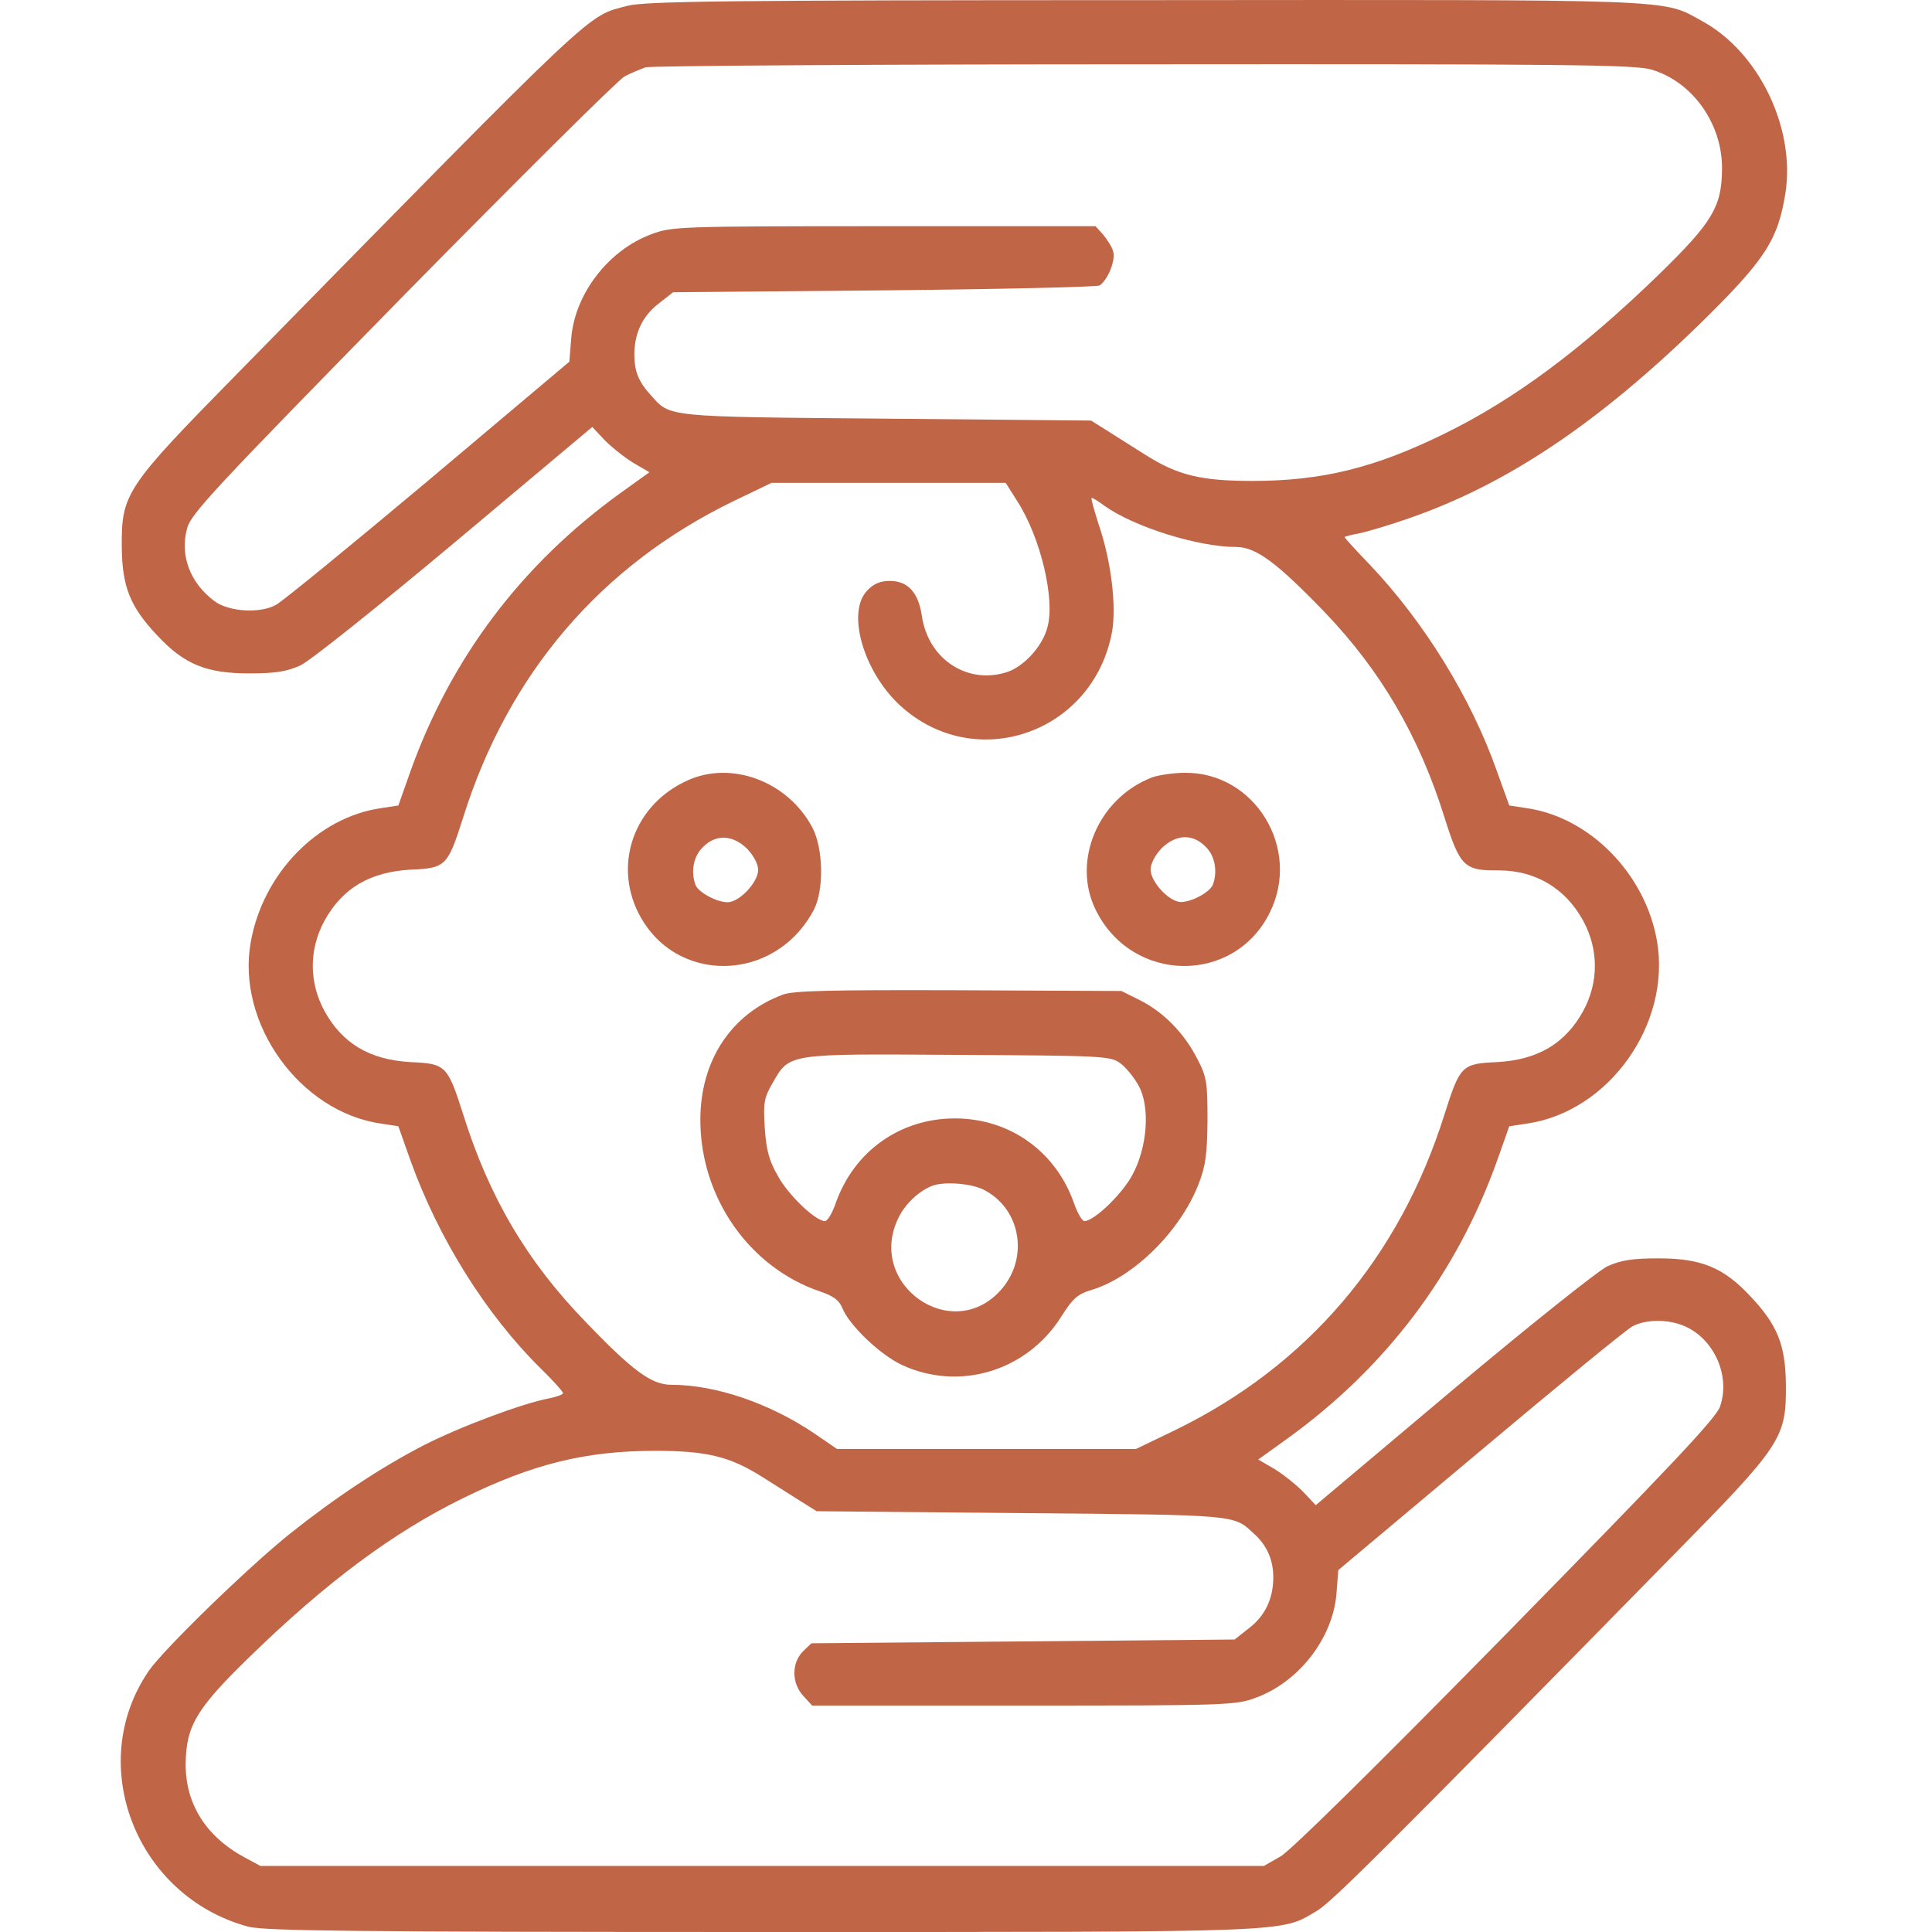
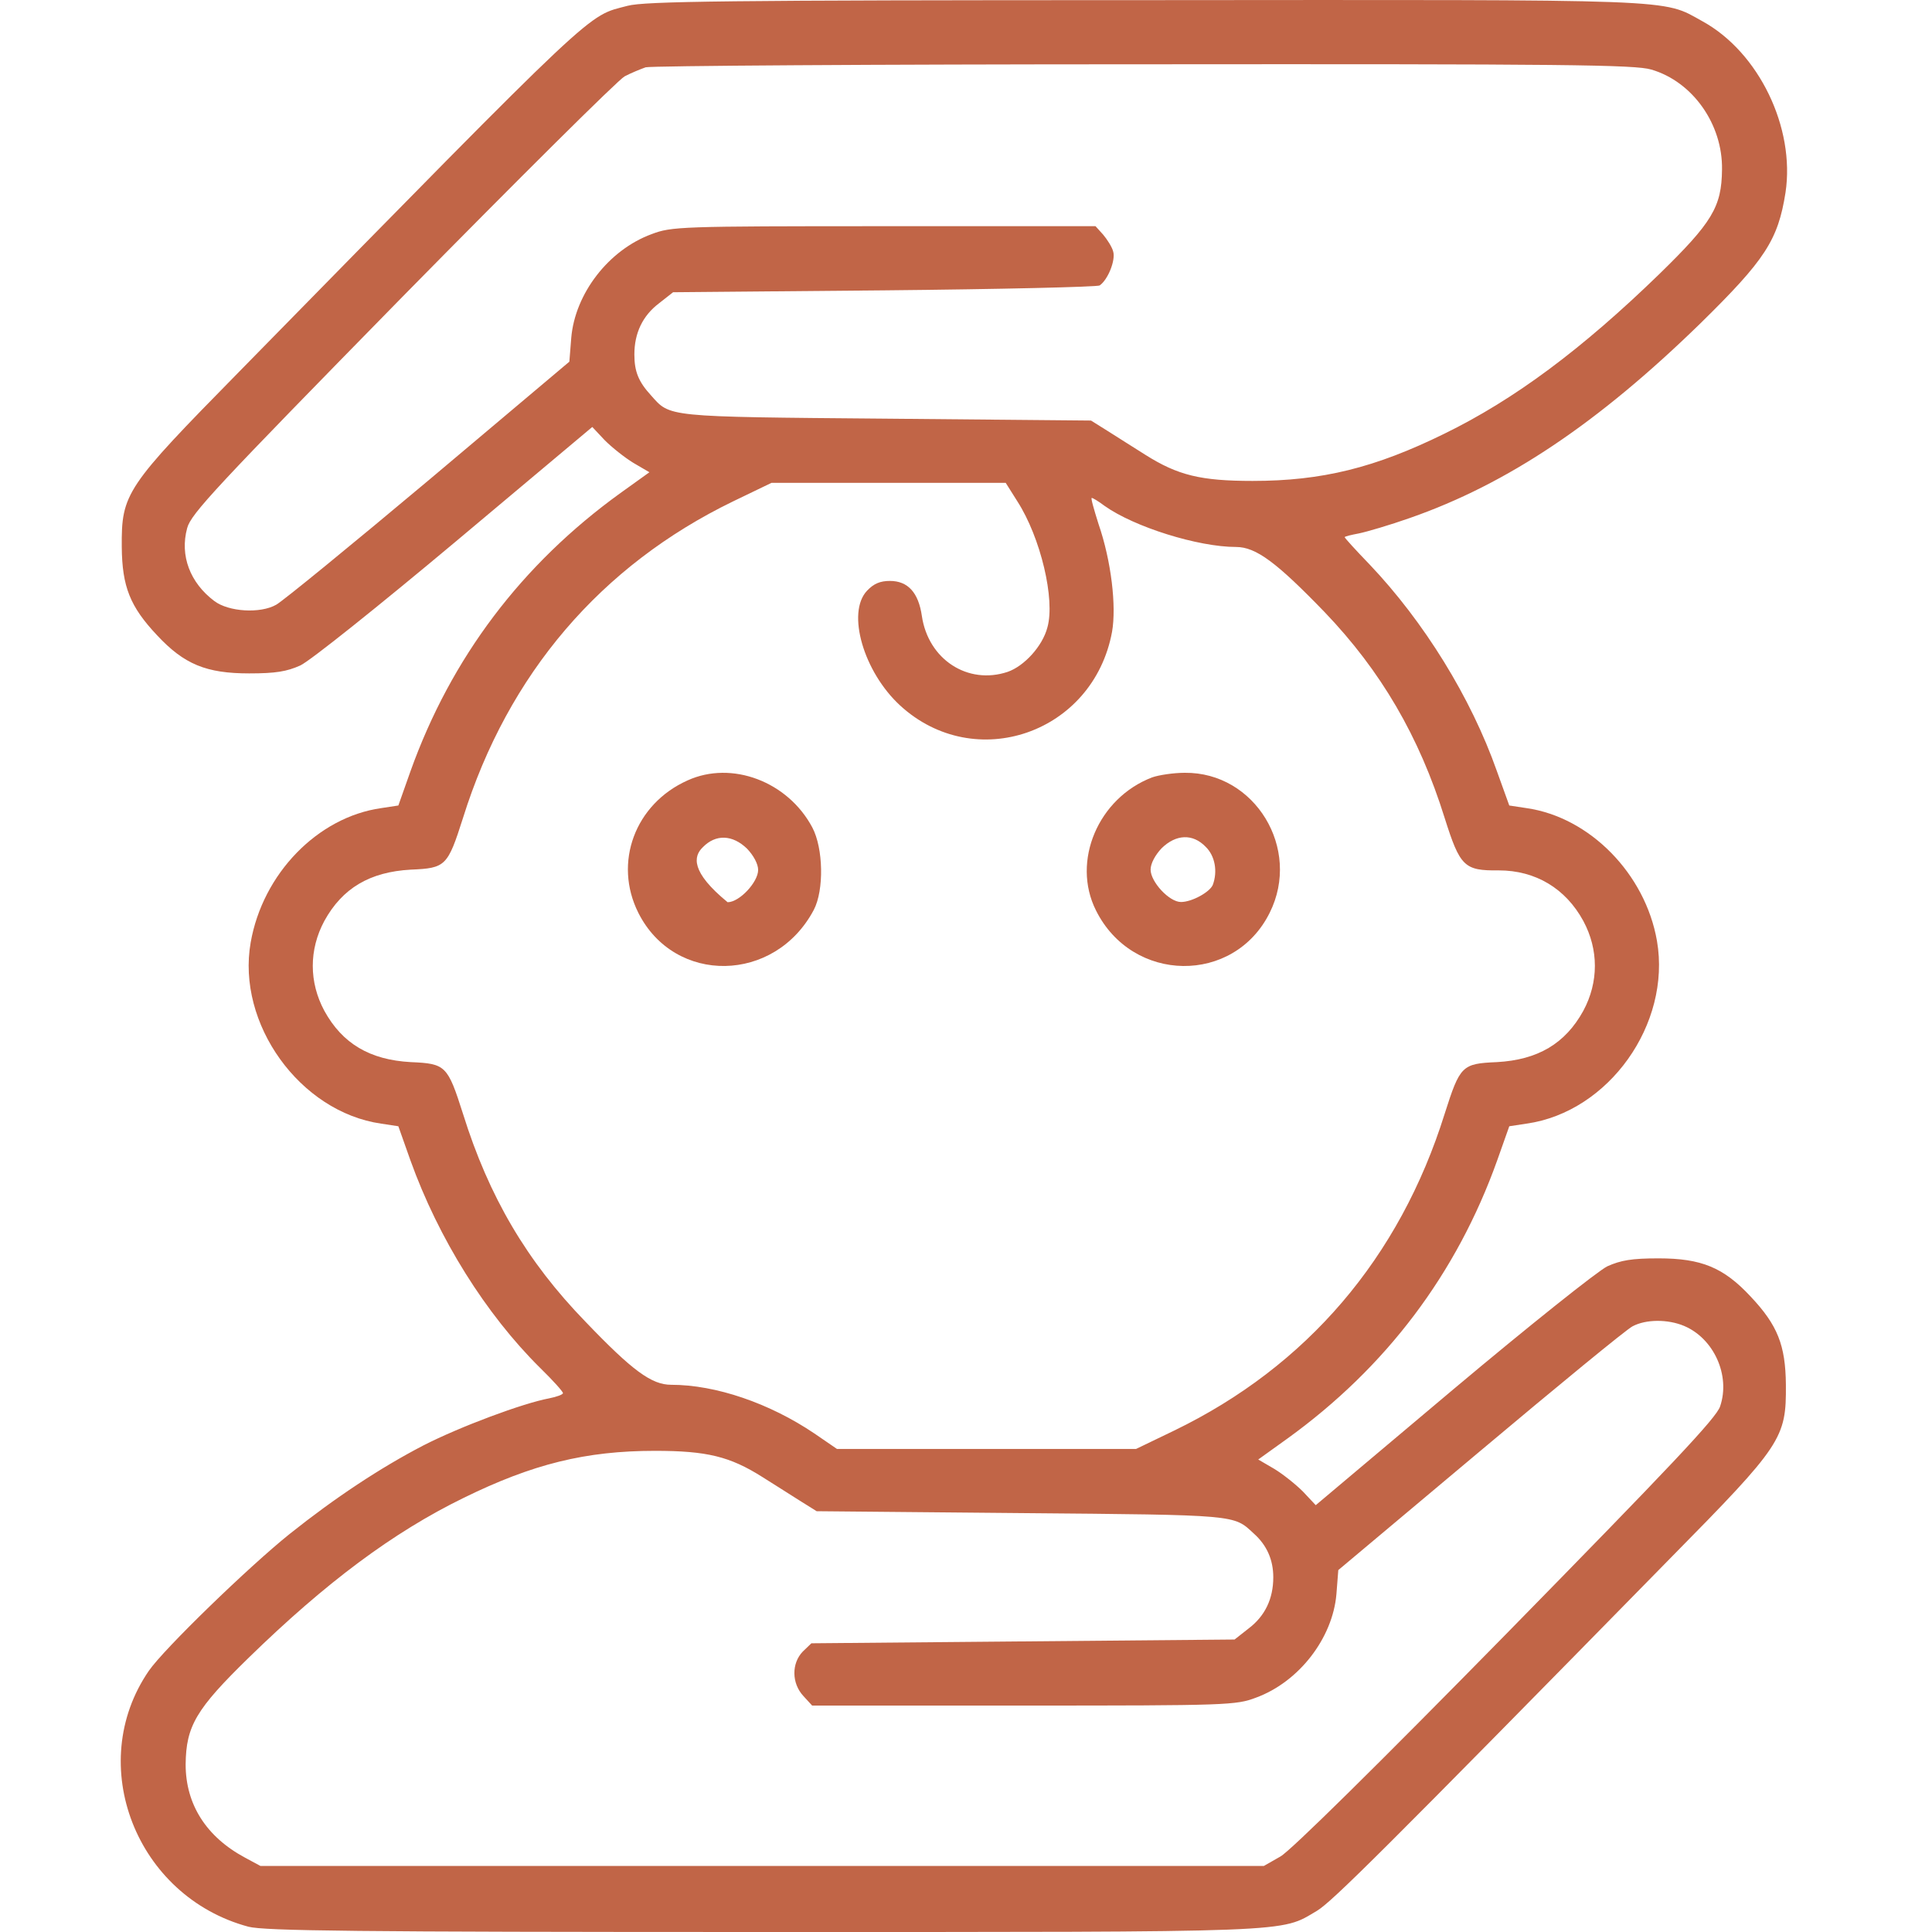
<svg xmlns="http://www.w3.org/2000/svg" width="80" height="80" viewBox="0 0 80 80" fill="none">
  <path d="M25.988 0.24C24.276 0.693 24.977 0.021 9.897 15.398C5.197 20.18 5.026 20.43 5.042 22.649C5.057 24.29 5.384 25.118 6.505 26.306C7.625 27.509 8.543 27.884 10.317 27.884C11.422 27.884 11.873 27.806 12.434 27.556C12.838 27.369 15.671 25.103 18.845 22.446L24.525 17.68L25.039 18.227C25.334 18.524 25.864 18.945 26.222 19.164L26.891 19.555L25.692 20.415C21.6 23.368 18.674 27.243 16.993 31.947L16.495 33.354L15.78 33.463C13.149 33.838 10.877 36.182 10.38 39.026C9.788 42.386 12.418 46.043 15.78 46.527L16.495 46.636L16.993 48.043C18.16 51.293 20.121 54.419 22.362 56.638C22.891 57.153 23.311 57.622 23.311 57.685C23.311 57.747 23.047 57.841 22.736 57.903C21.646 58.107 19.047 59.075 17.522 59.857C15.748 60.779 13.881 62.013 11.998 63.514C10.302 64.873 6.785 68.28 6.162 69.186C3.501 73.061 5.633 78.531 10.286 79.781C10.955 79.953 14.69 80 31.559 80C53.875 80 52.988 80.031 54.529 79.125C55.151 78.75 57.174 76.749 69.173 64.514C73.794 59.825 73.966 59.56 73.95 57.341C73.934 55.7 73.608 54.872 72.487 53.684C71.367 52.481 70.449 52.106 68.675 52.106C67.57 52.106 67.118 52.184 66.558 52.434C66.169 52.621 63.306 54.903 60.162 57.544L54.482 62.326L53.953 61.763C53.657 61.466 53.128 61.044 52.77 60.826L52.101 60.435L53.299 59.575C57.392 56.622 60.318 52.746 61.998 48.043L62.496 46.636L63.212 46.527C66.62 46.043 69.204 42.401 68.612 38.964C68.13 36.182 65.827 33.838 63.212 33.463L62.496 33.354L61.983 31.931C60.909 28.884 58.964 25.743 56.707 23.368C56.147 22.79 55.68 22.274 55.68 22.243C55.68 22.212 55.945 22.149 56.272 22.087C56.583 22.024 57.548 21.743 58.388 21.446C62.419 20.039 66.169 17.523 70.402 13.398C73.094 10.757 73.623 9.944 73.934 7.975C74.339 5.288 72.83 2.162 70.495 0.881C68.799 -0.057 69.795 -0.01 47.355 0.006C30.05 0.006 26.688 0.053 25.988 0.24ZM68.379 2.881C70.091 3.381 71.336 5.147 71.305 7.022C71.289 8.569 70.9 9.21 68.706 11.351C65.5 14.461 62.714 16.539 59.804 17.961C56.941 19.367 54.747 19.914 51.868 19.914C49.72 19.914 48.771 19.68 47.432 18.836C46.966 18.539 46.265 18.102 45.876 17.852L45.176 17.414L36.695 17.336C27.482 17.258 27.762 17.273 26.953 16.367C26.439 15.805 26.268 15.383 26.268 14.679C26.268 13.789 26.611 13.07 27.295 12.554L27.871 12.101L36.601 12.023C41.41 11.976 45.425 11.882 45.534 11.82C45.876 11.585 46.203 10.773 46.094 10.413C46.047 10.226 45.845 9.913 45.674 9.71L45.363 9.366H36.601C28.136 9.366 27.809 9.382 26.984 9.694C25.195 10.351 23.809 12.164 23.654 13.992L23.576 14.976L17.771 19.867C14.566 22.555 11.718 24.884 11.438 25.04C10.784 25.415 9.461 25.337 8.87 24.884C7.874 24.134 7.438 23.009 7.75 21.868C7.905 21.274 8.948 20.164 16.651 12.304C21.46 7.413 25.599 3.303 25.864 3.162C26.128 3.022 26.517 2.865 26.735 2.787C26.953 2.725 36.228 2.662 47.37 2.662C64.8 2.647 67.71 2.678 68.379 2.881ZM42.126 20.758C43.091 22.259 43.698 24.821 43.371 25.978C43.169 26.759 42.406 27.587 41.721 27.822C40.072 28.369 38.438 27.306 38.173 25.509C38.033 24.54 37.597 24.055 36.85 24.055C36.446 24.055 36.181 24.165 35.901 24.462C35.045 25.368 35.761 27.822 37.271 29.212C40.367 32.056 45.269 30.369 46.047 26.165C46.234 25.103 46.016 23.227 45.487 21.696C45.3 21.102 45.16 20.618 45.207 20.618C45.254 20.618 45.487 20.758 45.736 20.946C46.966 21.821 49.611 22.649 51.183 22.649C52.008 22.649 52.864 23.29 54.856 25.353C57.174 27.775 58.762 30.478 59.82 33.869C60.458 35.885 60.629 36.057 62.061 36.041C63.586 36.041 64.831 36.791 65.562 38.135C66.2 39.323 66.2 40.667 65.562 41.855C64.815 43.214 63.679 43.886 61.983 43.98C60.536 44.042 60.458 44.12 59.82 46.121C57.952 52.09 54.109 56.575 48.631 59.232L47.044 59.997H40.85H34.656L33.722 59.357C31.871 58.107 29.645 57.341 27.793 57.341C26.984 57.341 26.19 56.763 24.245 54.731C21.817 52.231 20.246 49.559 19.172 46.121C18.534 44.12 18.456 44.042 17.009 43.98C15.313 43.886 14.177 43.214 13.43 41.855C12.792 40.667 12.792 39.323 13.43 38.135C14.177 36.776 15.313 36.104 17.009 36.01C18.456 35.948 18.534 35.87 19.172 33.869C21.039 27.9 24.883 23.415 30.361 20.758L31.948 19.993H36.788H41.644L42.126 20.758ZM69.733 54.903C70.962 55.419 71.662 56.95 71.227 58.232C71.087 58.7 69.141 60.748 62.372 67.655C57.065 73.061 53.439 76.64 53.019 76.874L52.334 77.265H31.559H10.784L10.146 76.921C8.543 76.062 7.687 74.718 7.687 73.061C7.703 71.468 8.123 70.764 10.302 68.639C13.492 65.529 16.277 63.451 19.188 62.029C22.051 60.623 24.245 60.076 27.124 60.076C29.272 60.076 30.221 60.31 31.559 61.154C32.026 61.451 32.727 61.888 33.115 62.138L33.816 62.576L42.297 62.654C51.292 62.732 51.074 62.717 51.914 63.498C52.459 63.982 52.724 64.592 52.724 65.311C52.724 66.201 52.381 66.92 51.697 67.436L51.121 67.889L42.359 67.967L33.598 68.045L33.24 68.389C32.773 68.874 32.773 69.702 33.271 70.233L33.629 70.624H42.39C50.856 70.624 51.183 70.608 52.008 70.296C53.797 69.639 55.182 67.826 55.338 66.014L55.416 65.014L61.283 60.091C64.519 57.372 67.352 55.044 67.601 54.919C68.161 54.622 69.064 54.622 69.733 54.903Z" fill="#C16547" />
-   <path d="M28.471 32.315C26.291 33.289 25.391 35.725 26.433 37.799C27.934 40.785 32.088 40.722 33.699 37.673C34.125 36.856 34.094 35.128 33.636 34.263C32.625 32.362 30.303 31.482 28.471 32.315ZM30.935 35.143C31.203 35.426 31.393 35.772 31.393 36.023C31.393 36.526 30.619 37.359 30.129 37.359C29.671 37.359 28.929 36.951 28.802 36.652C28.597 36.102 28.708 35.458 29.103 35.081C29.64 34.53 30.335 34.562 30.935 35.143Z" fill="#C16547" />
+   <path d="M28.471 32.315C26.291 33.289 25.391 35.725 26.433 37.799C27.934 40.785 32.088 40.722 33.699 37.673C34.125 36.856 34.094 35.128 33.636 34.263C32.625 32.362 30.303 31.482 28.471 32.315ZM30.935 35.143C31.203 35.426 31.393 35.772 31.393 36.023C31.393 36.526 30.619 37.359 30.129 37.359C28.597 36.102 28.708 35.458 29.103 35.081C29.64 34.53 30.335 34.562 30.935 35.143Z" fill="#C16547" />
  <path d="M47.707 32.19C45.476 33.042 44.36 35.662 45.381 37.697C46.89 40.728 51.1 40.775 52.577 37.792C53.897 35.141 51.964 31.969 49.058 32C48.586 32 47.974 32.095 47.707 32.19ZM49.922 35.062C50.315 35.441 50.425 36.088 50.22 36.64C50.095 36.94 49.356 37.35 48.901 37.35C48.414 37.35 47.644 36.514 47.644 36.009C47.644 35.756 47.832 35.409 48.099 35.125C48.696 34.541 49.388 34.51 49.922 35.062Z" fill="#C16547" />
-   <path d="M32.394 41.193C30.271 41.996 29 43.917 29 46.374C29 49.587 31.03 52.485 33.959 53.477C34.517 53.666 34.75 53.839 34.889 54.185C35.184 54.894 36.439 56.091 37.338 56.516C39.709 57.619 42.499 56.784 43.925 54.548C44.421 53.76 44.622 53.587 45.196 53.414C46.931 52.894 48.869 50.988 49.628 49.036C49.922 48.28 49.984 47.823 50 46.39C50 44.799 49.969 44.594 49.566 43.823C49.024 42.767 48.171 41.901 47.195 41.413L46.435 41.035L39.694 41.004C34.347 40.988 32.828 41.019 32.394 41.193ZM46.389 44.027C46.621 44.201 46.962 44.61 47.148 44.957C47.629 45.823 47.52 47.492 46.885 48.658C46.466 49.445 45.304 50.563 44.901 50.563C44.808 50.563 44.607 50.217 44.467 49.807C43.708 47.665 41.801 46.311 39.539 46.311C37.276 46.311 35.37 47.665 34.61 49.807C34.471 50.217 34.269 50.563 34.161 50.563C33.773 50.563 32.642 49.492 32.208 48.689C31.836 48.043 31.728 47.602 31.666 46.689C31.604 45.665 31.635 45.461 31.991 44.846C32.704 43.602 32.58 43.634 39.694 43.681C45.691 43.712 45.986 43.728 46.389 44.027ZM40.779 49.288C42.282 50.091 42.607 52.107 41.445 53.414C39.415 55.697 35.835 53.162 37.214 50.406C37.493 49.839 38.066 49.303 38.609 49.099C39.12 48.91 40.267 49.004 40.779 49.288Z" fill="#C16547" />
</svg>